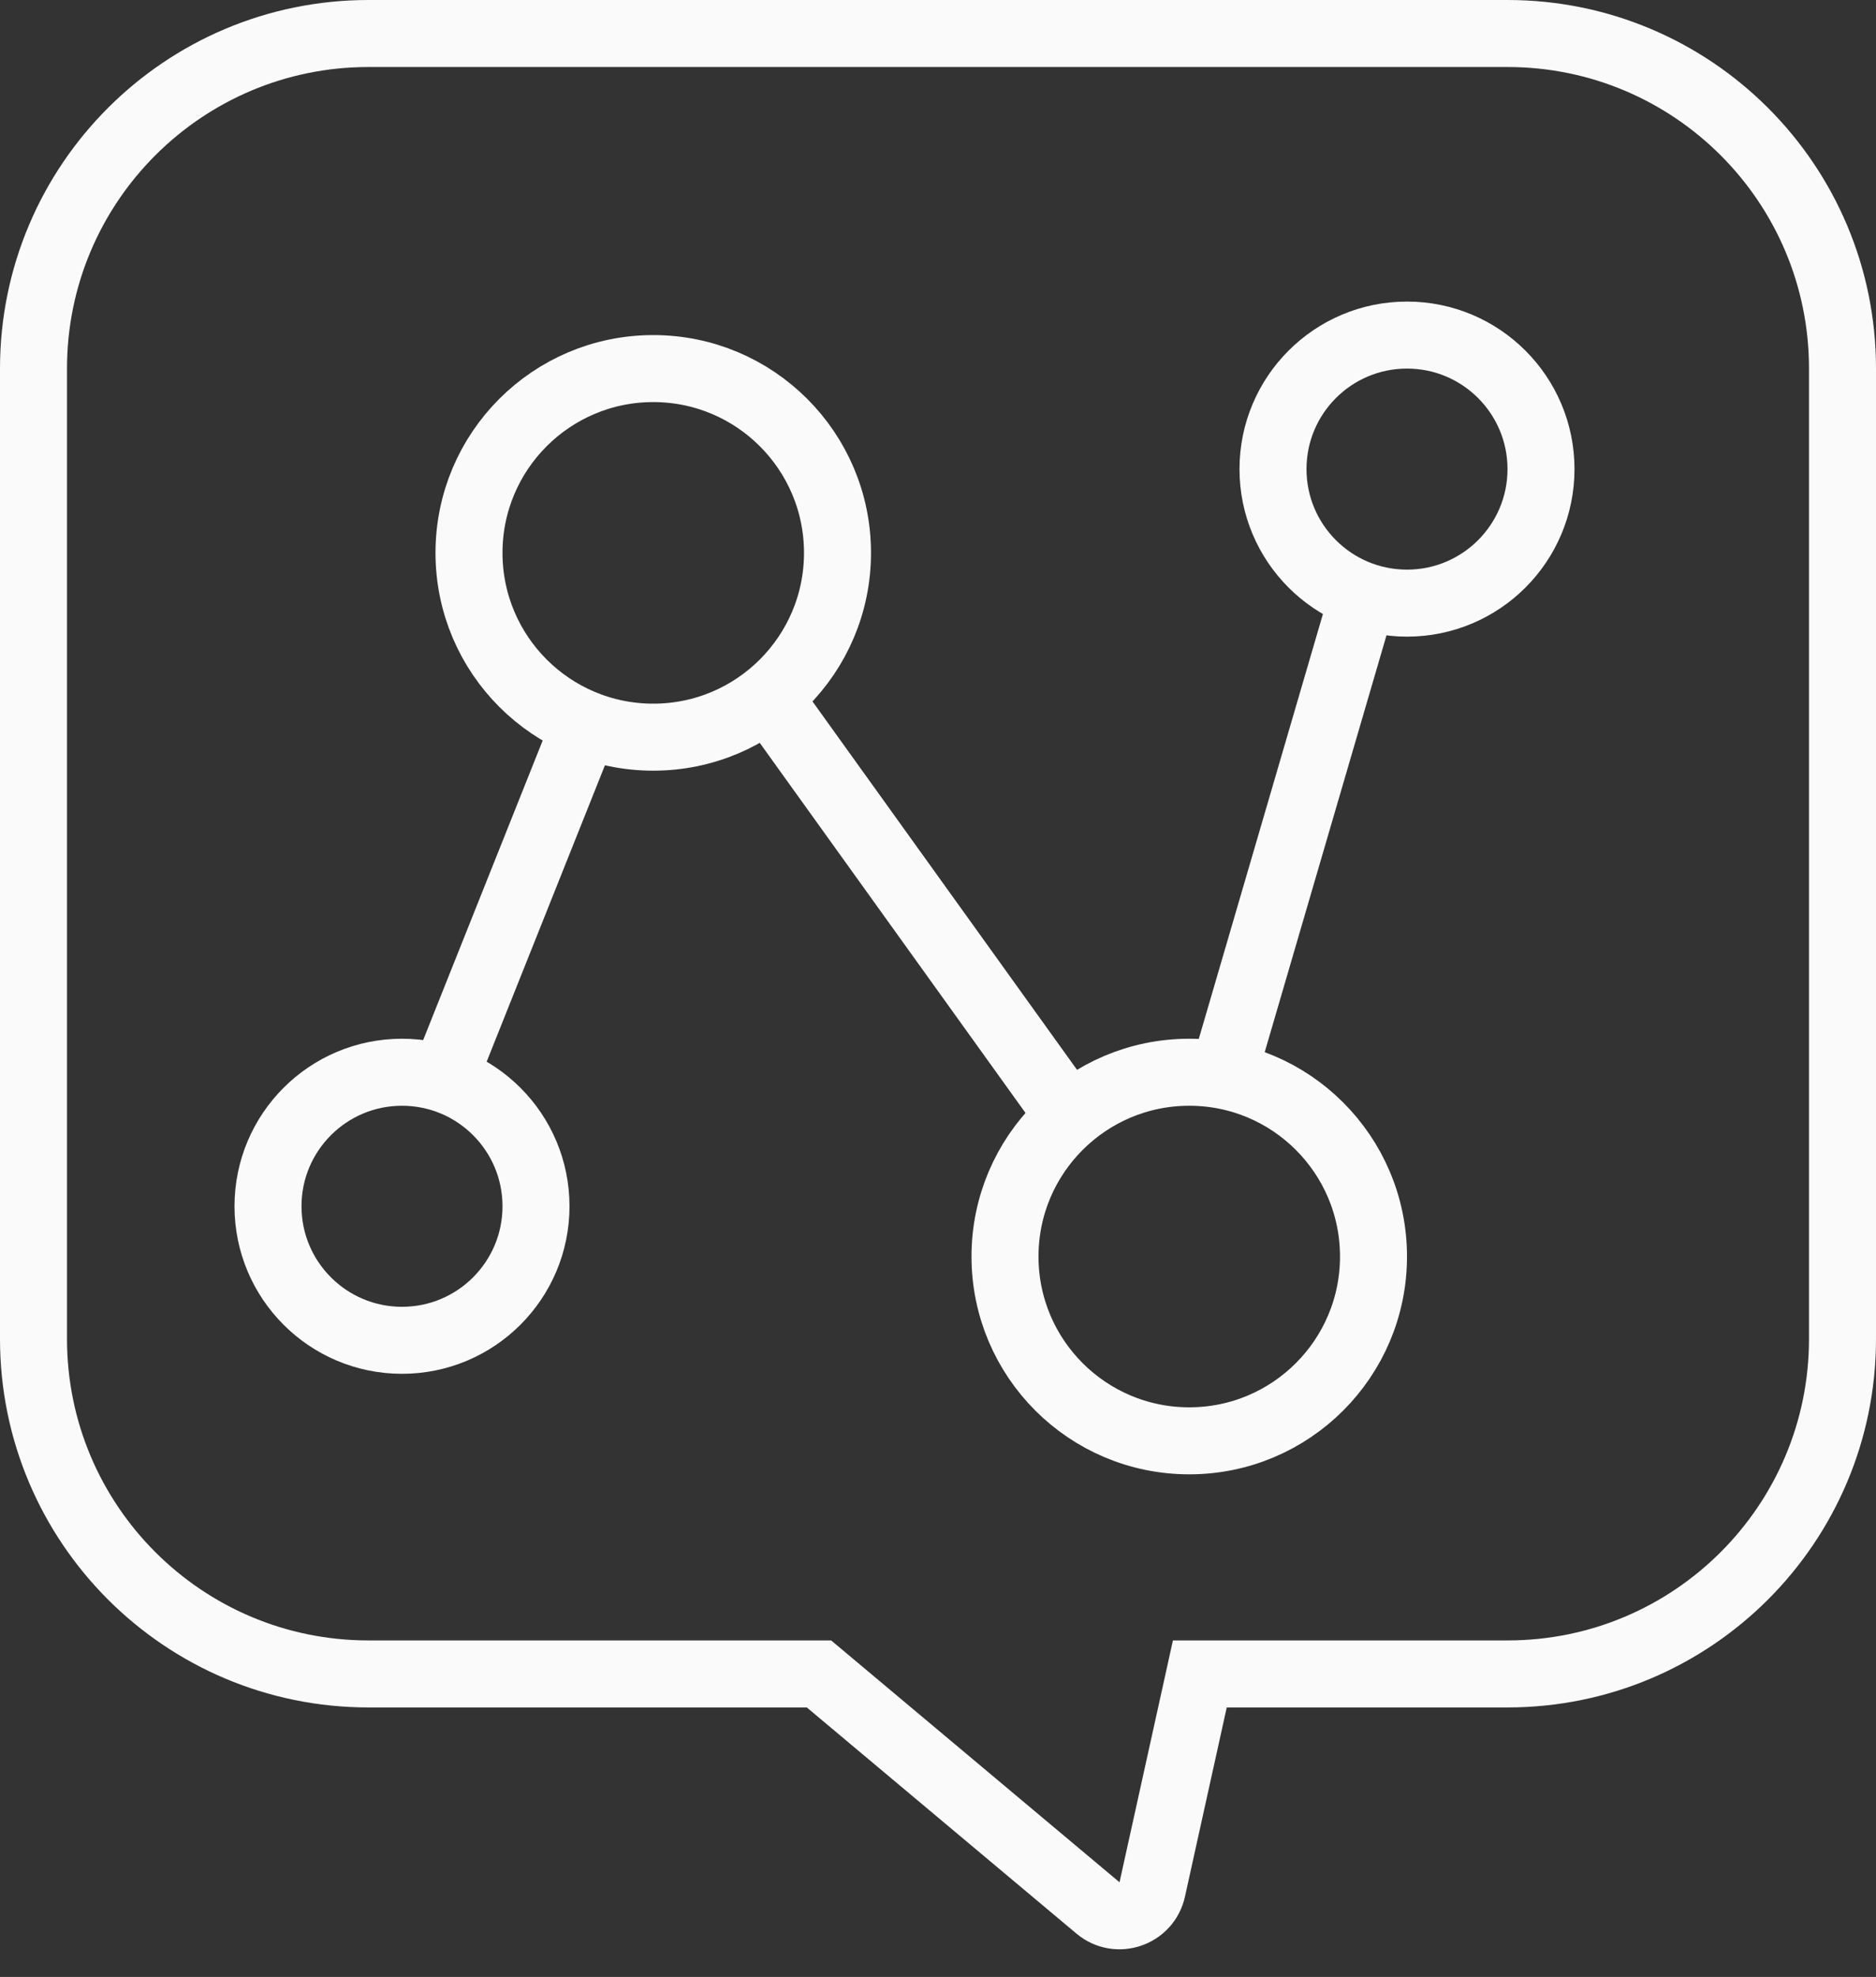
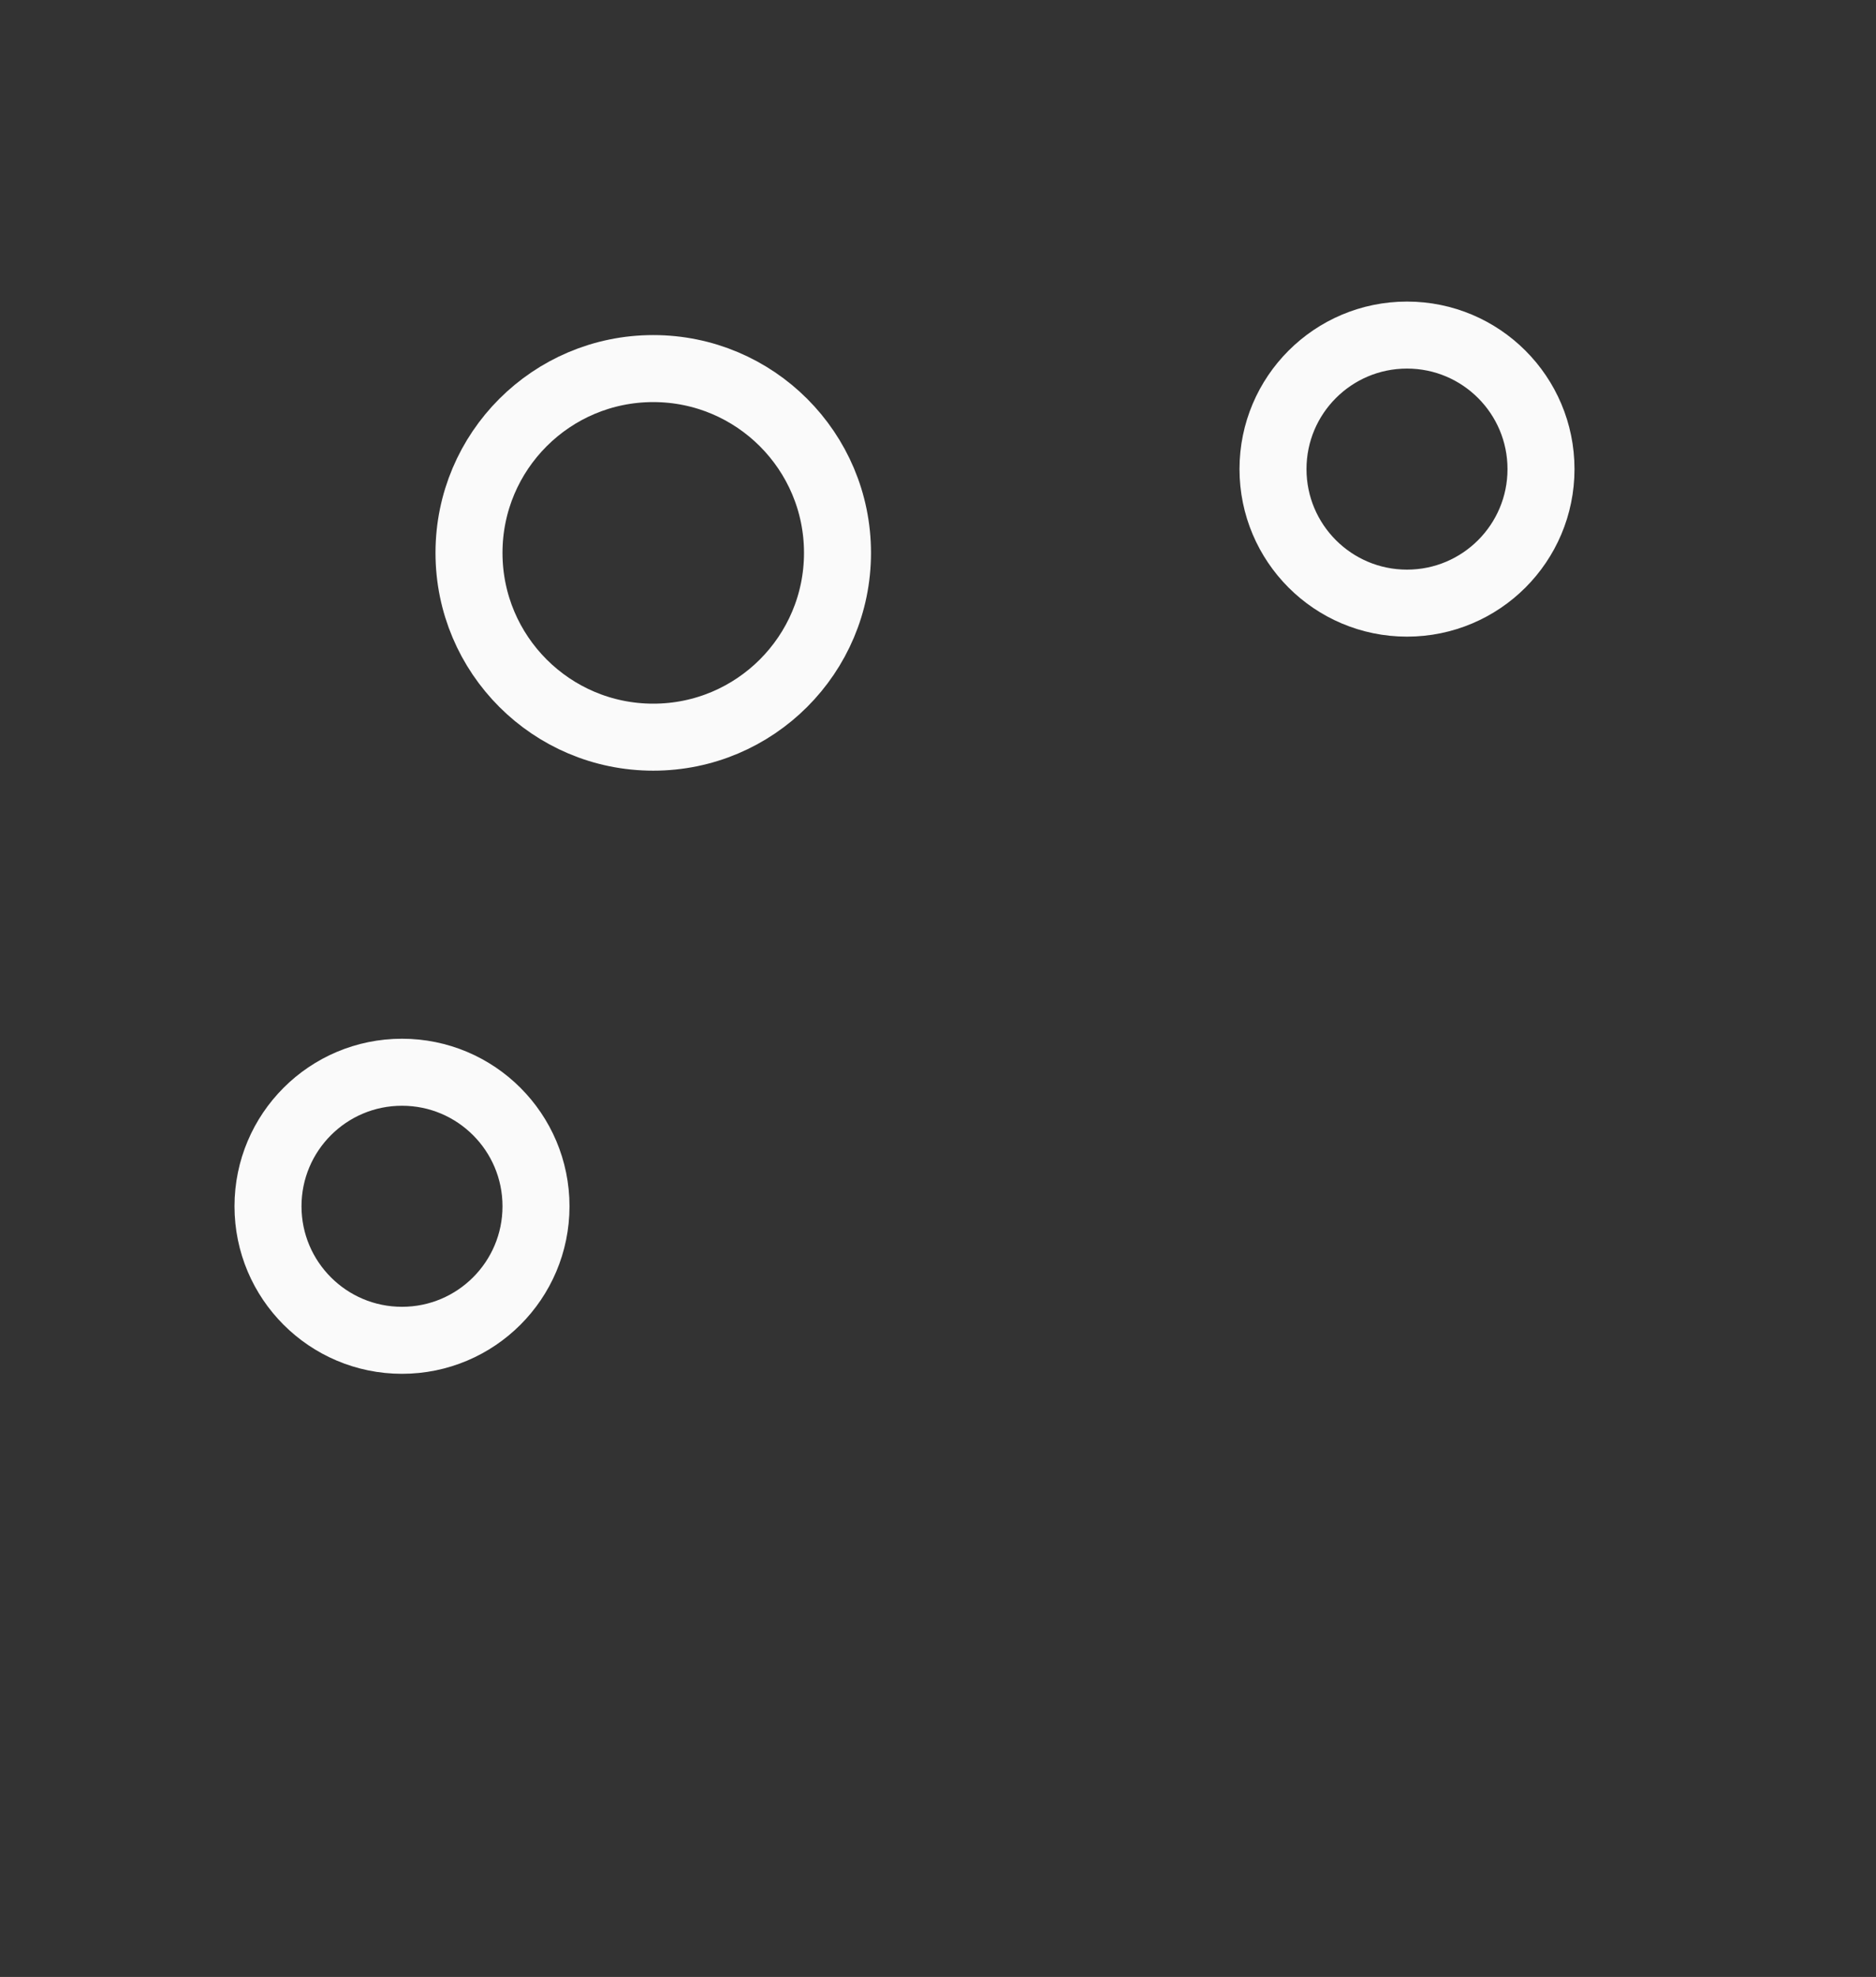
<svg xmlns="http://www.w3.org/2000/svg" width="56" height="59" viewBox="0 0 56 59" fill="none">
  <rect x="0" y="0" width="56" height="59" fill="#333333" stroke="none" />
-   <path d="M45 1H11C5.477 1 1 5.477 1 11V39.957C1 45.48 5.477 49.957 11 49.957H24.447L32.776 56.941C33.351 57.423 34.233 57.123 34.395 56.39L35.816 49.957H45C50.523 49.957 55 45.48 55 39.957V11C55 5.477 50.523 1 45 1Z" stroke="#FAFAFA" stroke-width="2" />
  <circle cx="19.5" cy="16.5" r="5.5" stroke="#FAFAFA" stroke-width="2" />
-   <circle cx="35.5" cy="37.5" r="5.5" stroke="#FAFAFA" stroke-width="2" />
  <circle cx="12" cy="36" r="4" stroke="#FAFAFA" stroke-width="2" />
  <circle cx="42" cy="14" r="4" stroke="#FAFAFA" stroke-width="2" />
-   <path d="M23.07 21L31.683 32.992" stroke="#FAFAFA" stroke-width="2" />
-   <path d="M40.919 17L36.276 32.888" stroke="#FAFAFA" stroke-width="2" />
-   <path d="M12.895 33.078L17.358 21.895" stroke="#FAFAFA" stroke-width="2" />
</svg>